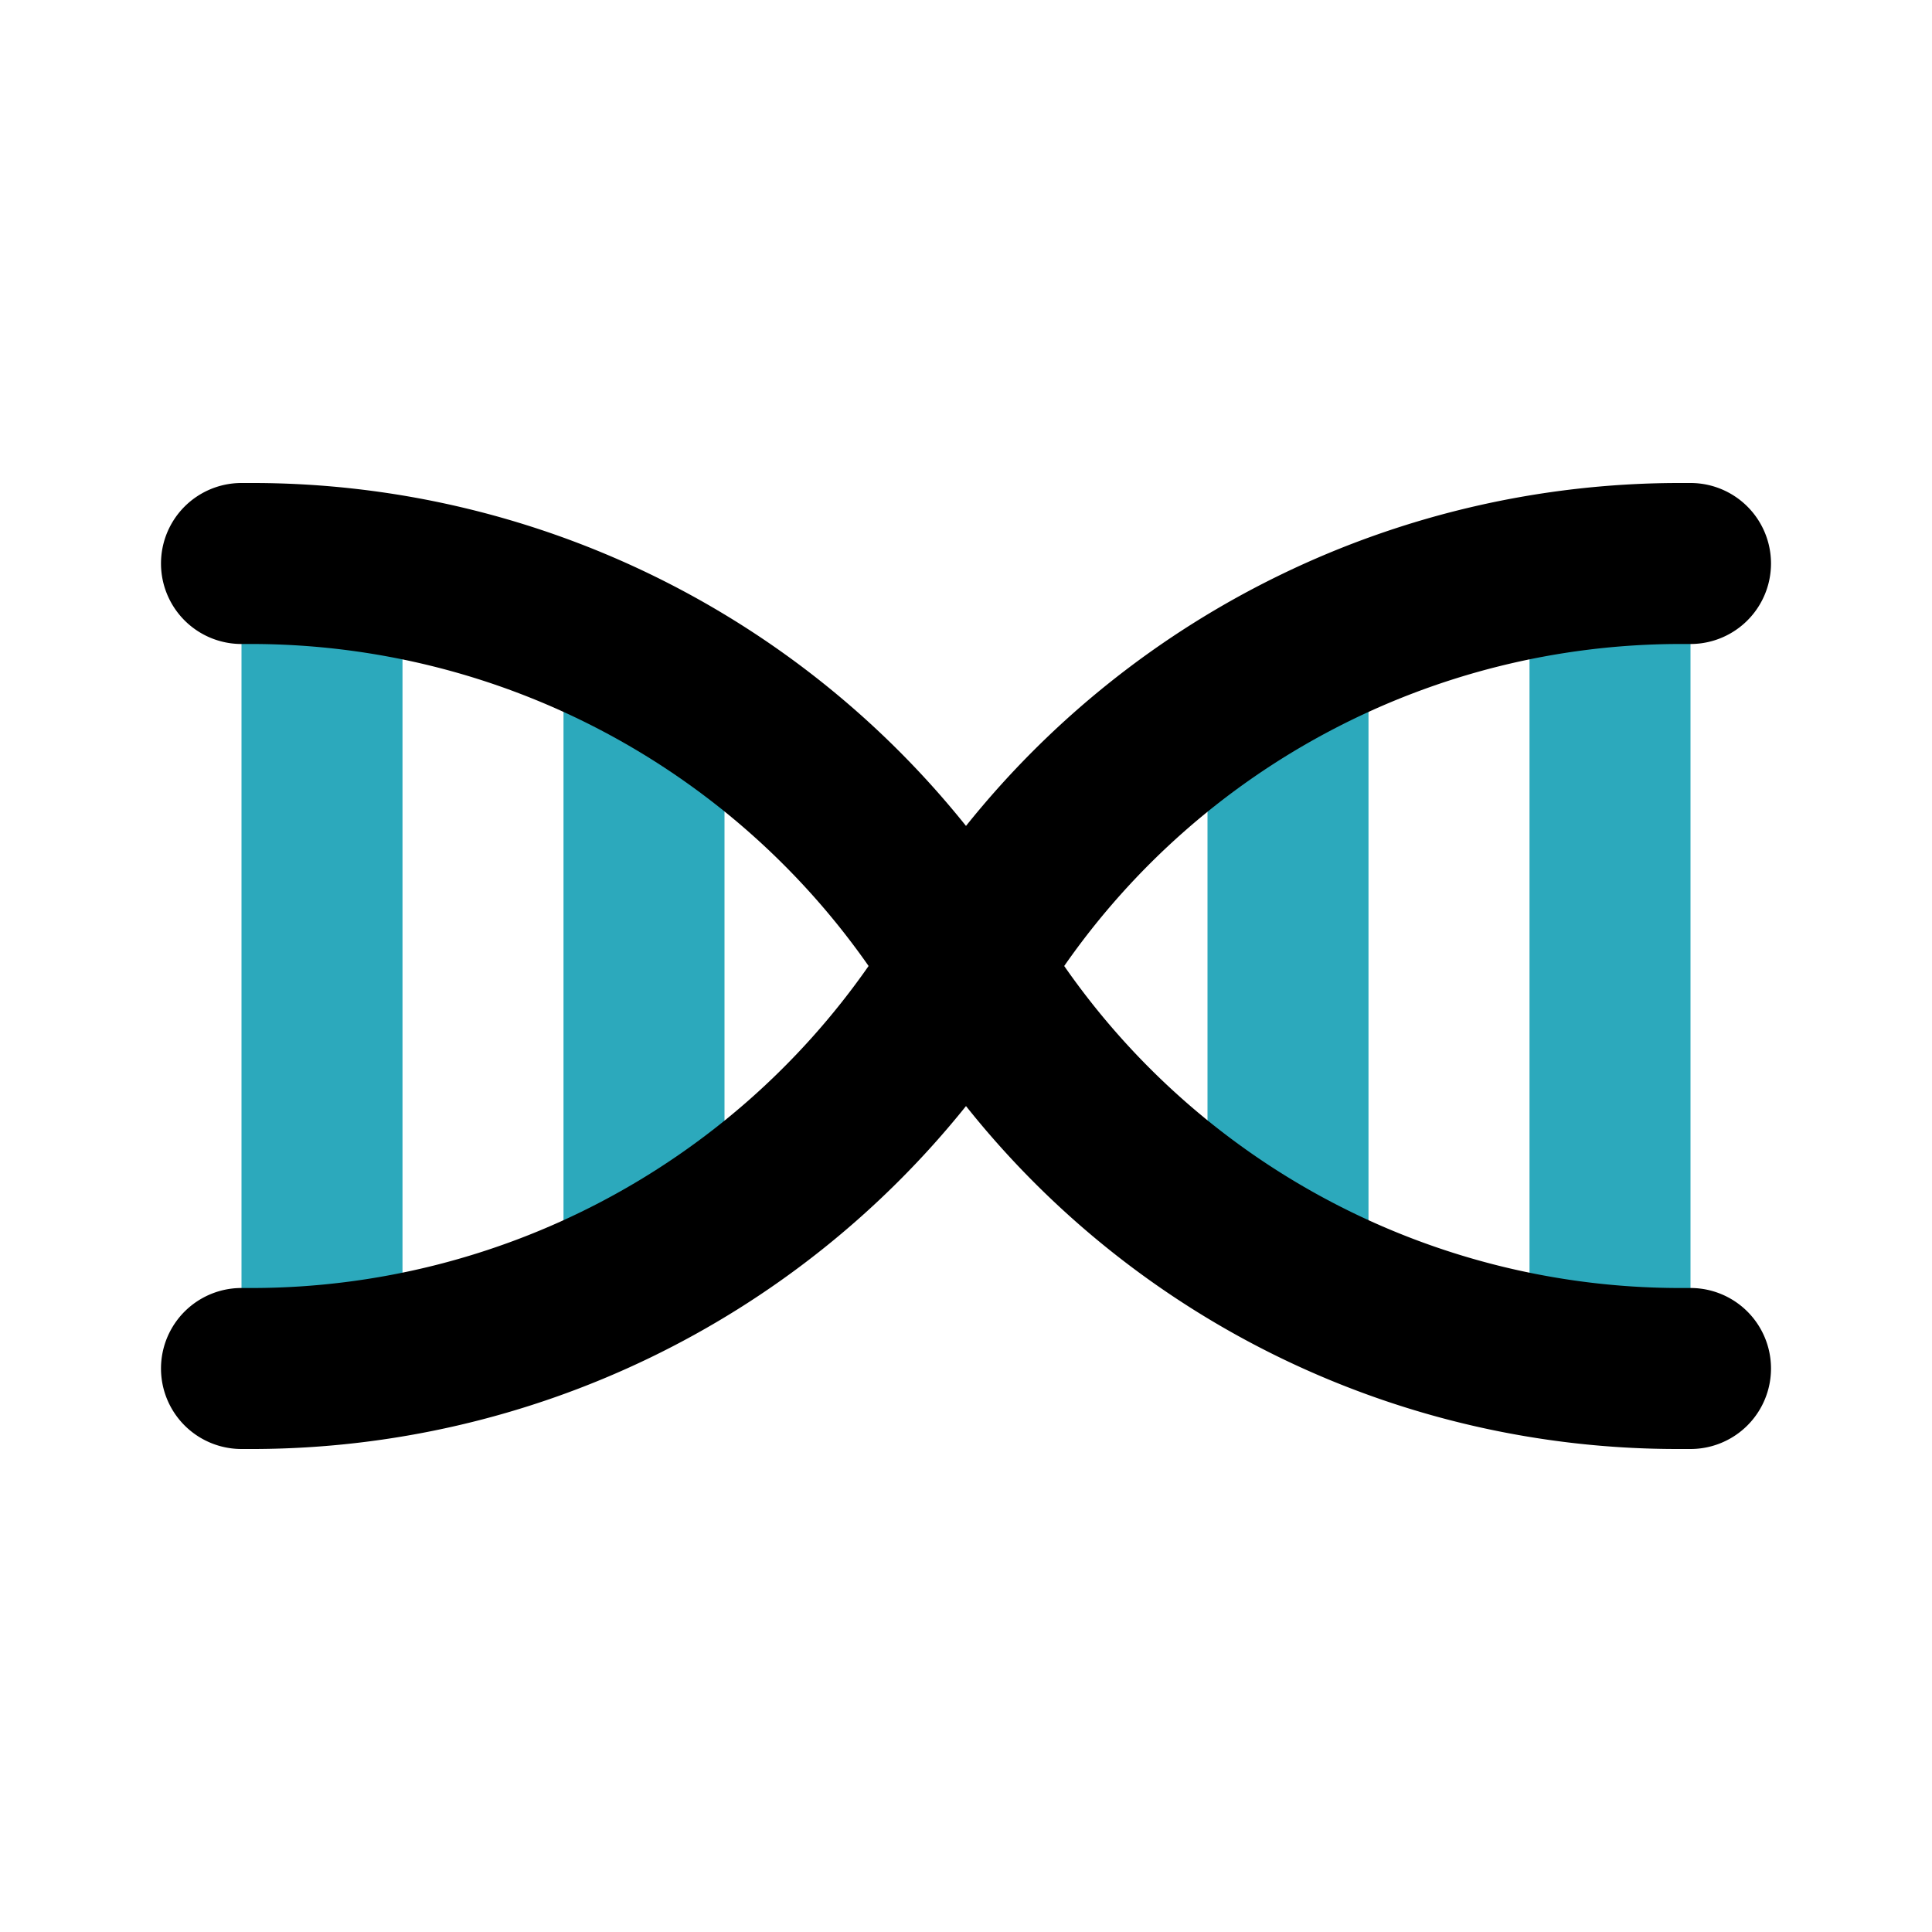
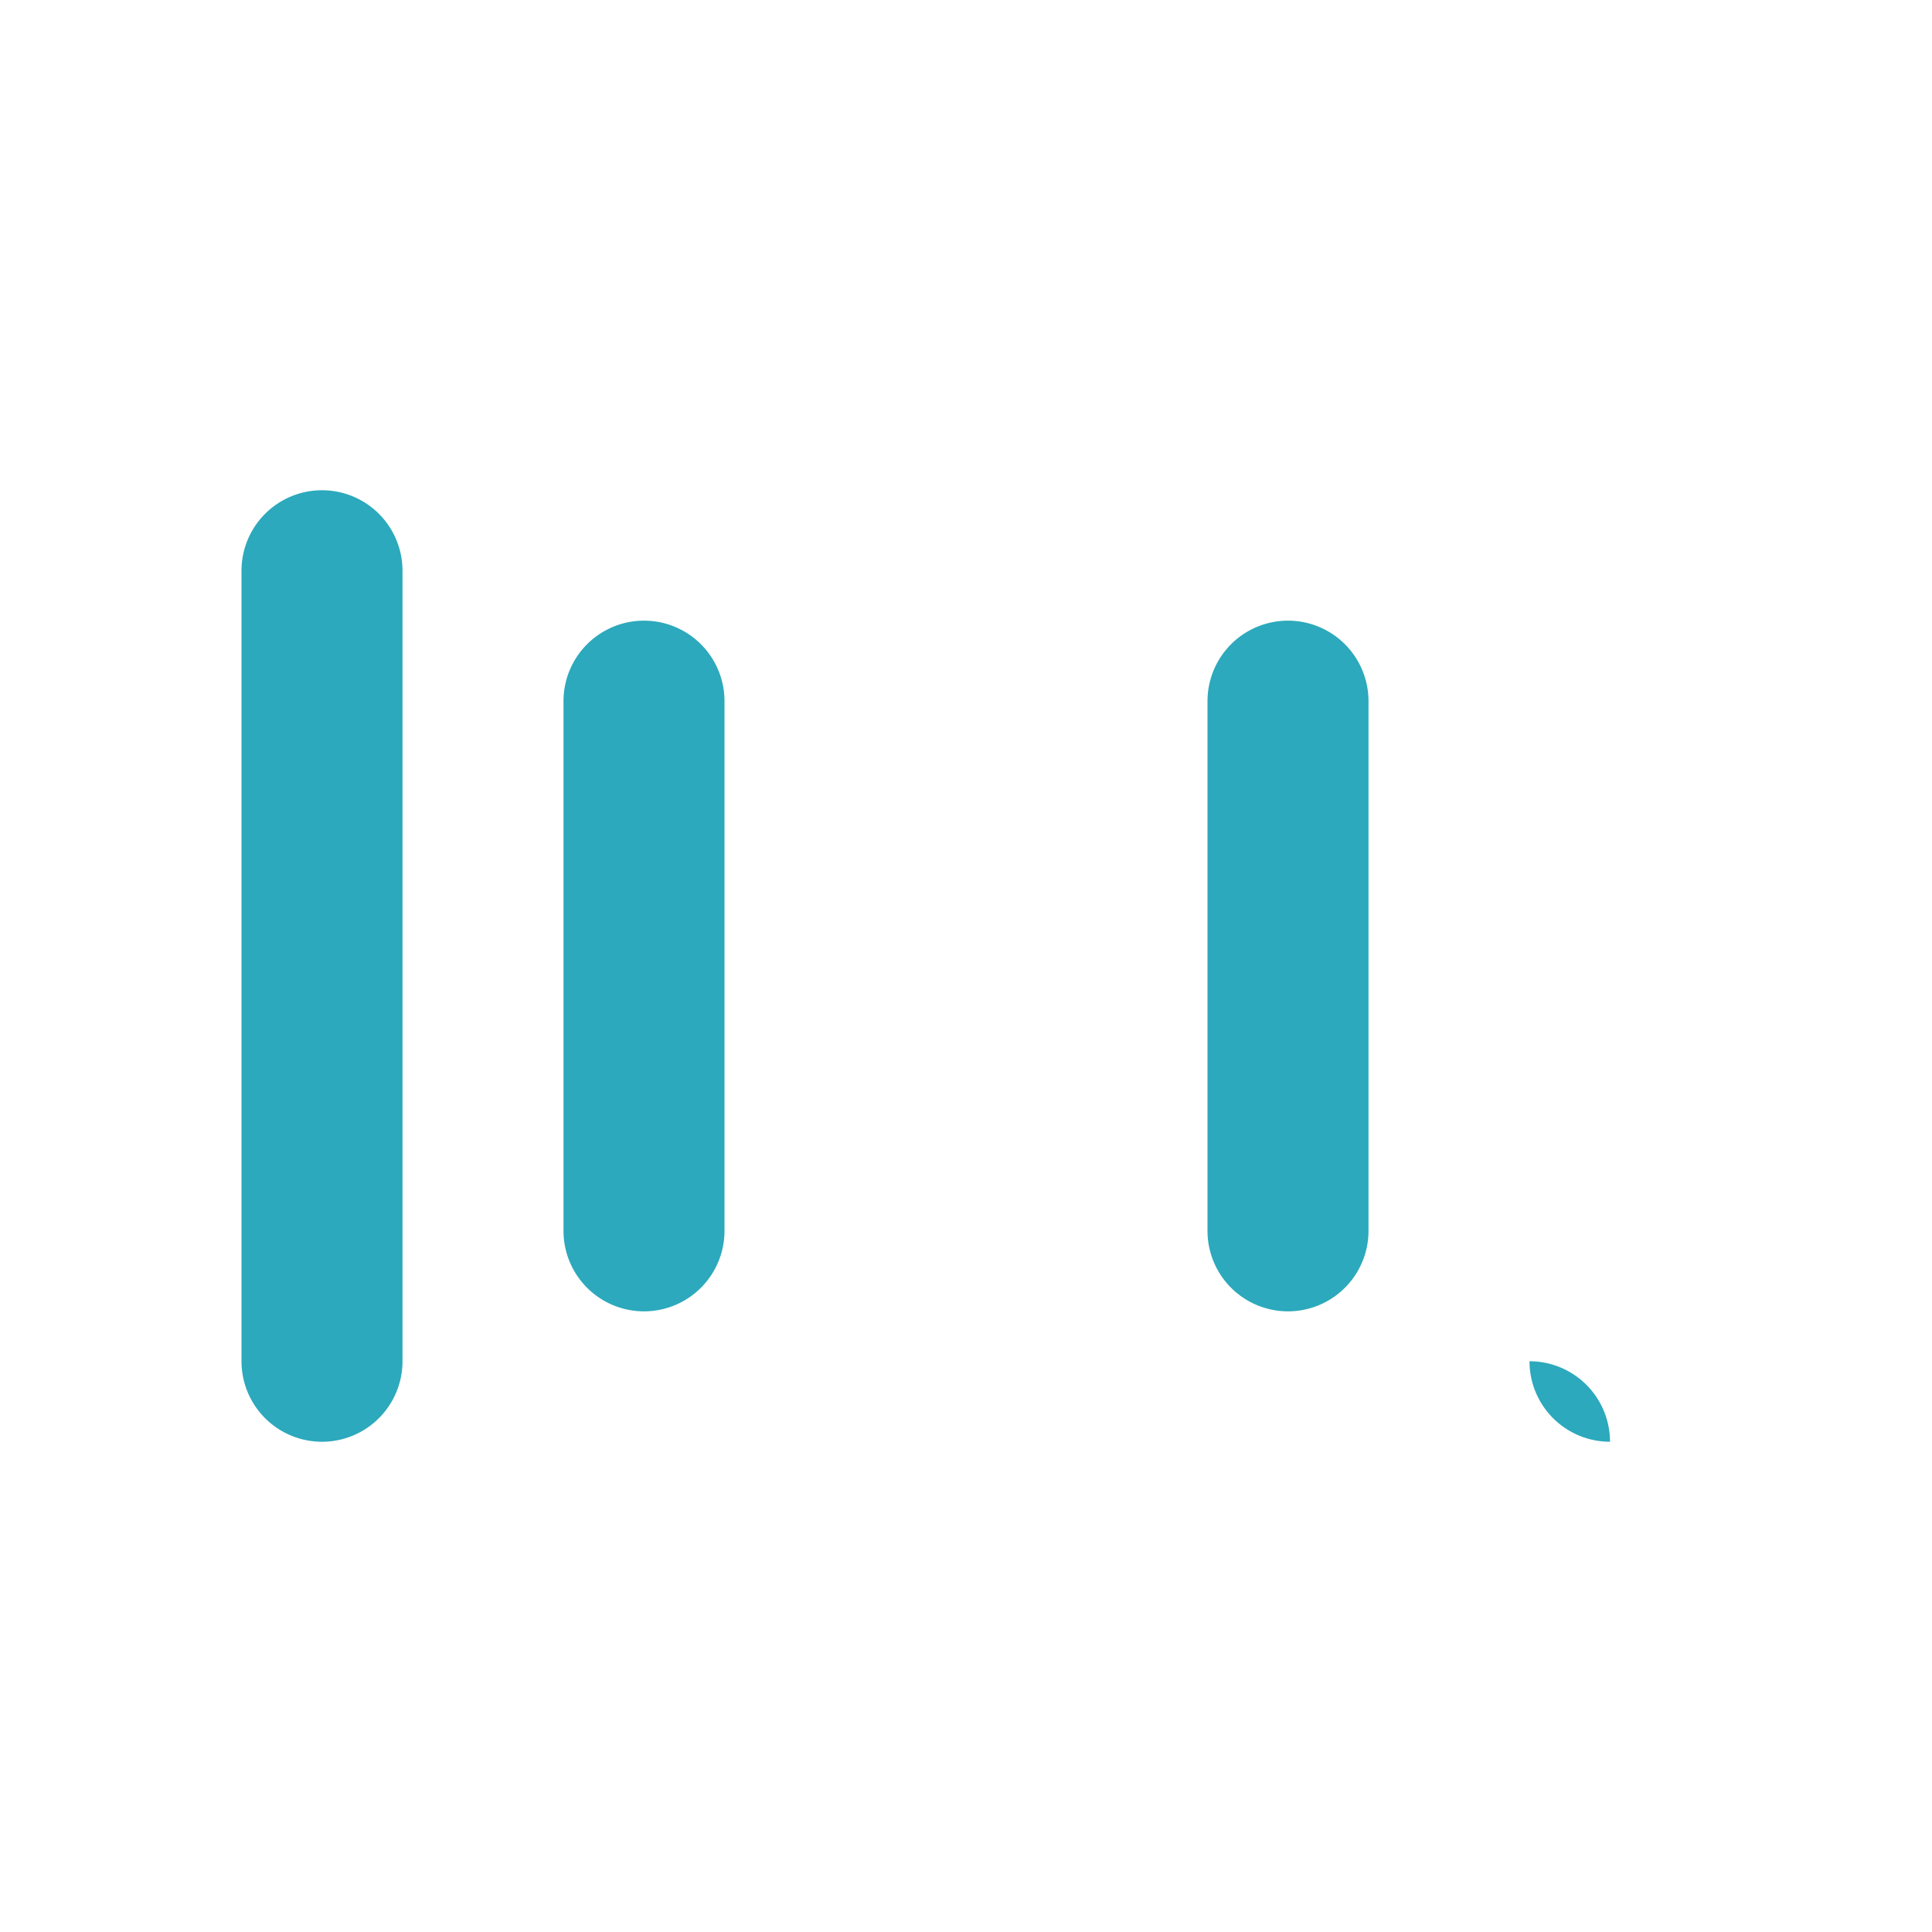
<svg xmlns="http://www.w3.org/2000/svg" fill="#000000" width="800px" height="800px" viewBox="0 0 24 24" id="dna-2" data-name="Flat Color" class="icon flat-color">
-   <path id="secondary" d="M20,17.91a1,1,0,0,1-1-1V7.09a1,1,0,0,1,2,0v9.82A1,1,0,0,1,20,17.91Zm-16,0a1,1,0,0,1-1-1V7.09a1,1,0,0,1,2,0v9.82A1,1,0,0,1,4,17.91Zm12-1.62a1,1,0,0,1-1-1V8.71a1,1,0,1,1,2,0v6.58A1,1,0,0,1,16,16.29Zm-8,0a1,1,0,0,1-1-1V8.71a1,1,0,1,1,2,0v6.58A1,1,0,0,1,8,16.29Z" style="fill: rgb(44, 169, 188);" />
-   <path id="primary" d="M21,16h-.17a9.32,9.32,0,0,1-7.61-4,9.33,9.33,0,0,1,7.61-4H21a1,1,0,0,0,0-2h-.17A11.36,11.36,0,0,0,12,10.26,11.36,11.36,0,0,0,3.17,6H3A1,1,0,0,0,3,8h.17a9.36,9.36,0,0,1,7.62,4,9.35,9.35,0,0,1-7.62,4H3a1,1,0,0,0,0,2h.17A11.38,11.38,0,0,0,12,13.74,11.29,11.29,0,0,0,20.83,18H21a1,1,0,0,0,0-2Z" style="fill: rgb(0, 0, 0);" />
+   <path id="secondary" d="M20,17.91a1,1,0,0,1-1-1V7.09v9.82A1,1,0,0,1,20,17.91Zm-16,0a1,1,0,0,1-1-1V7.09a1,1,0,0,1,2,0v9.82A1,1,0,0,1,4,17.91Zm12-1.62a1,1,0,0,1-1-1V8.71a1,1,0,1,1,2,0v6.58A1,1,0,0,1,16,16.29Zm-8,0a1,1,0,0,1-1-1V8.71a1,1,0,1,1,2,0v6.58A1,1,0,0,1,8,16.29Z" style="fill: rgb(44, 169, 188);" />
</svg>